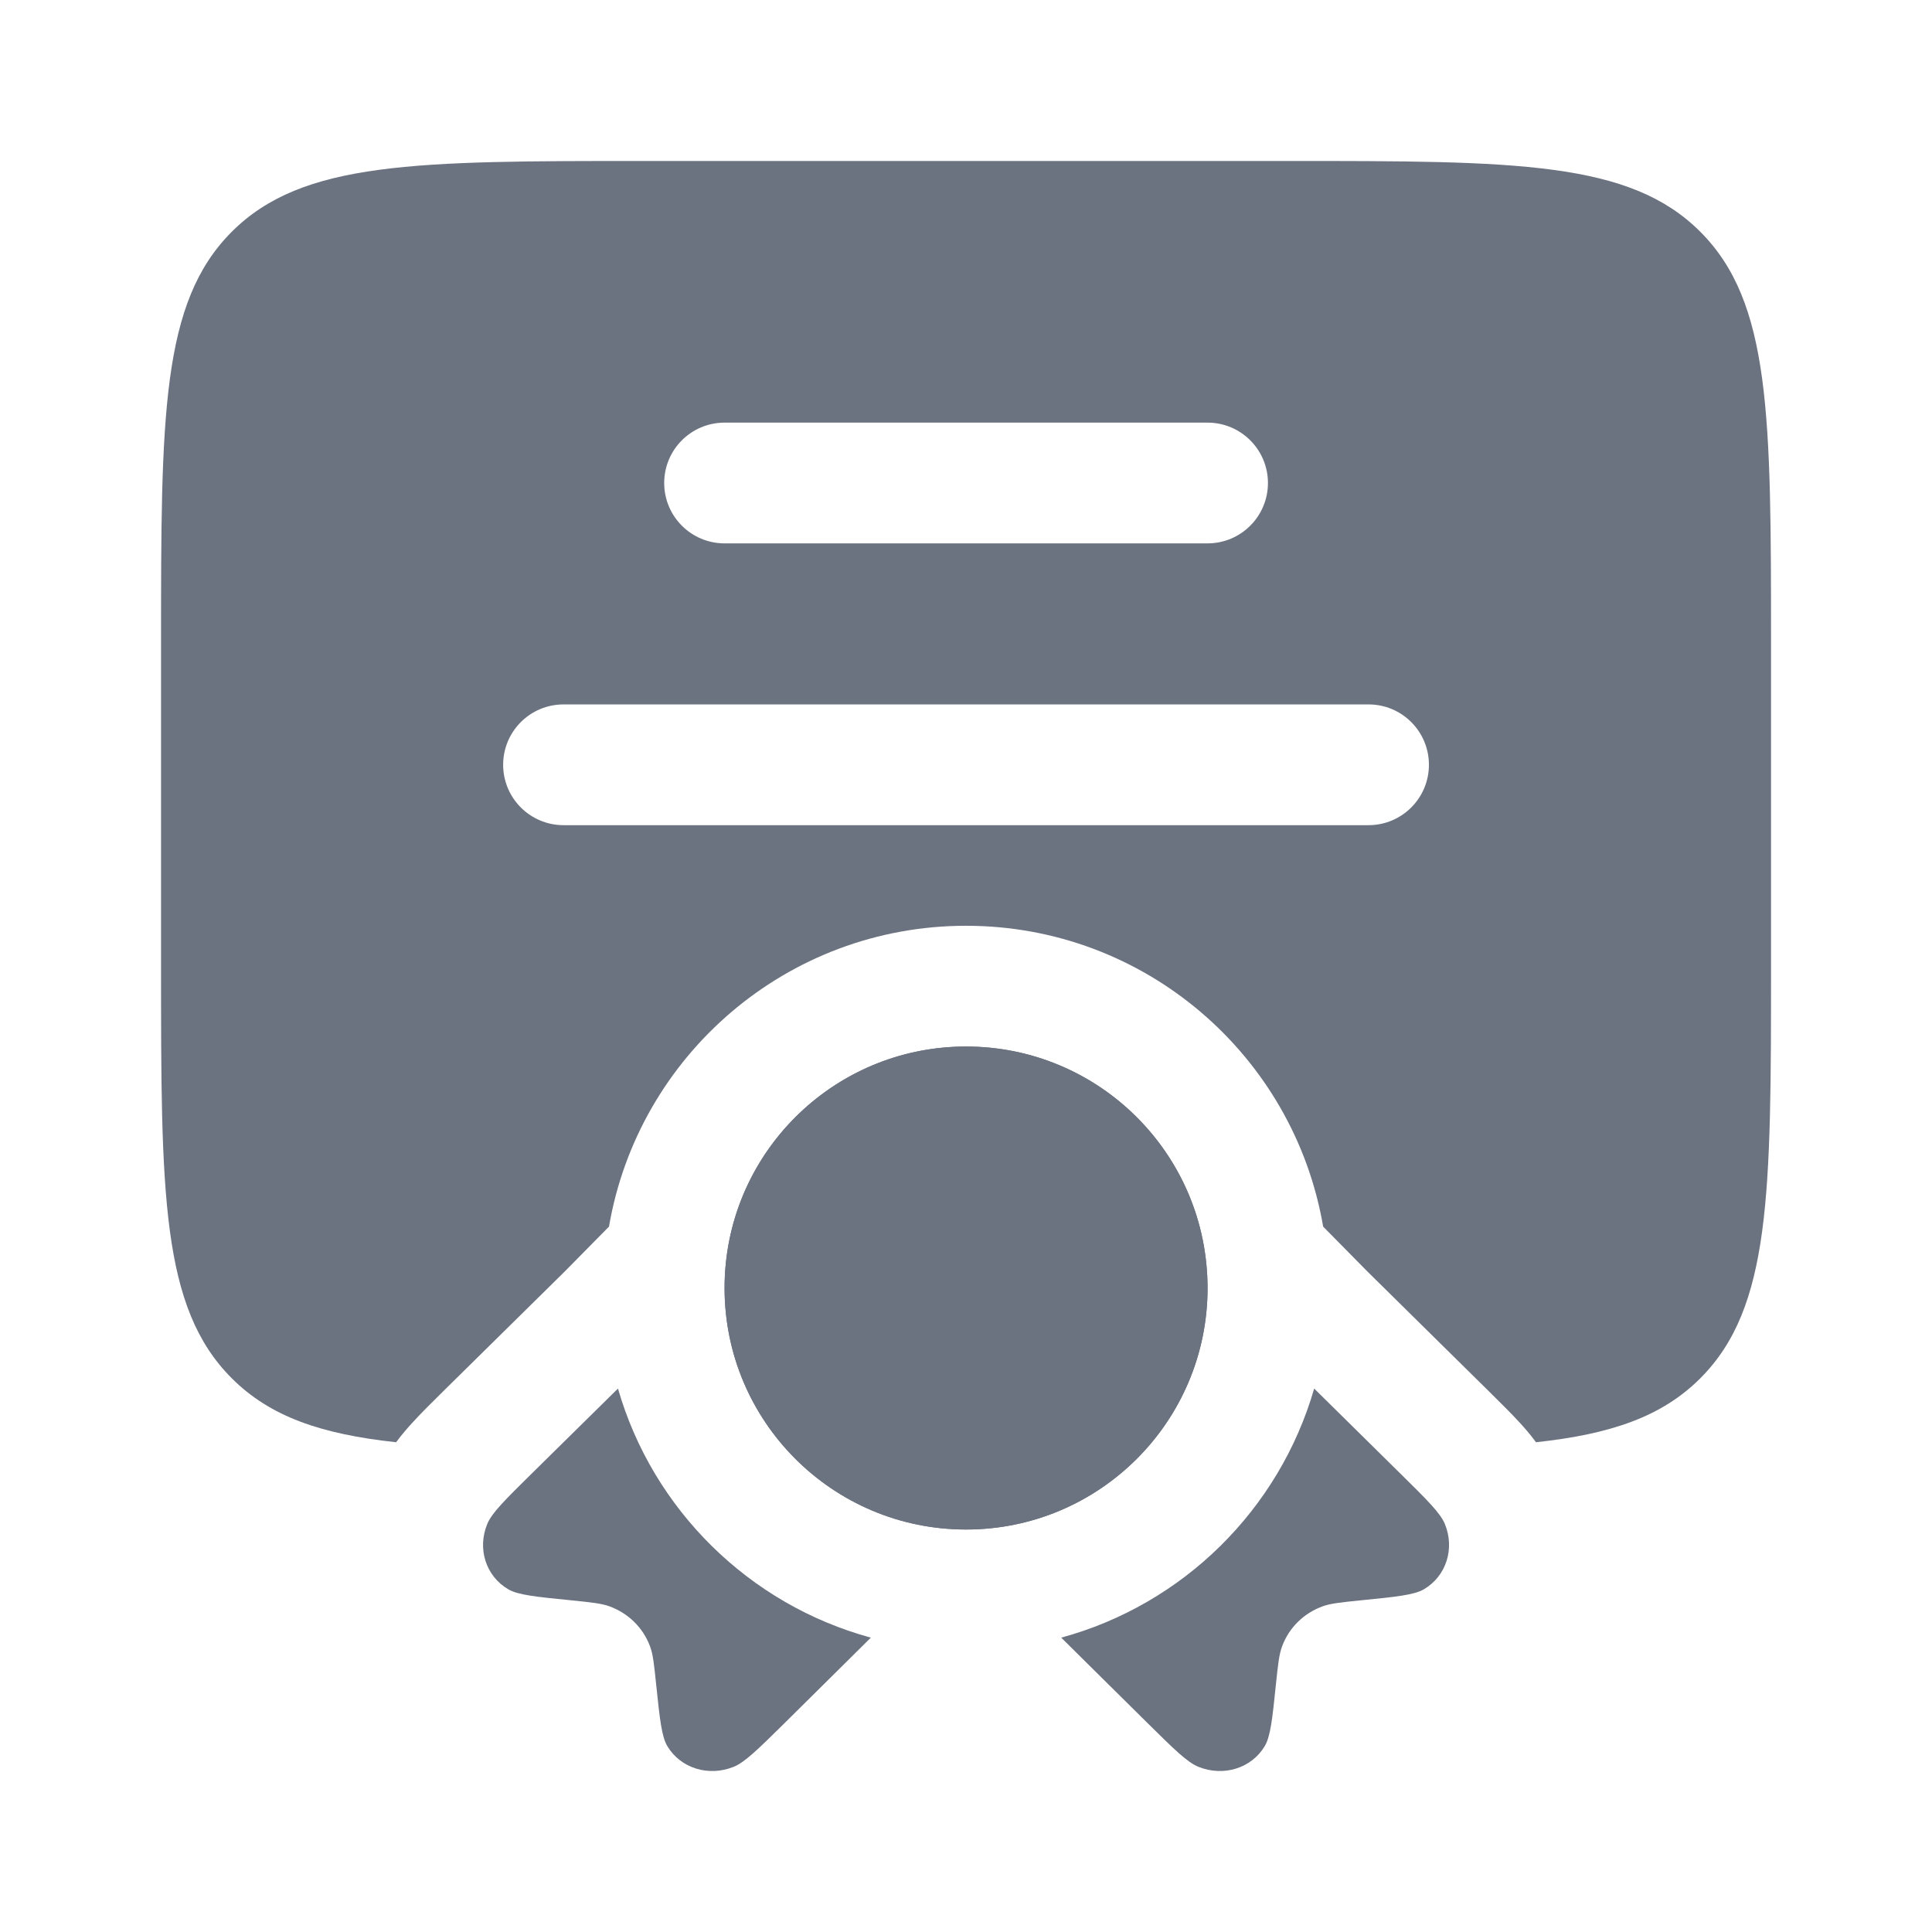
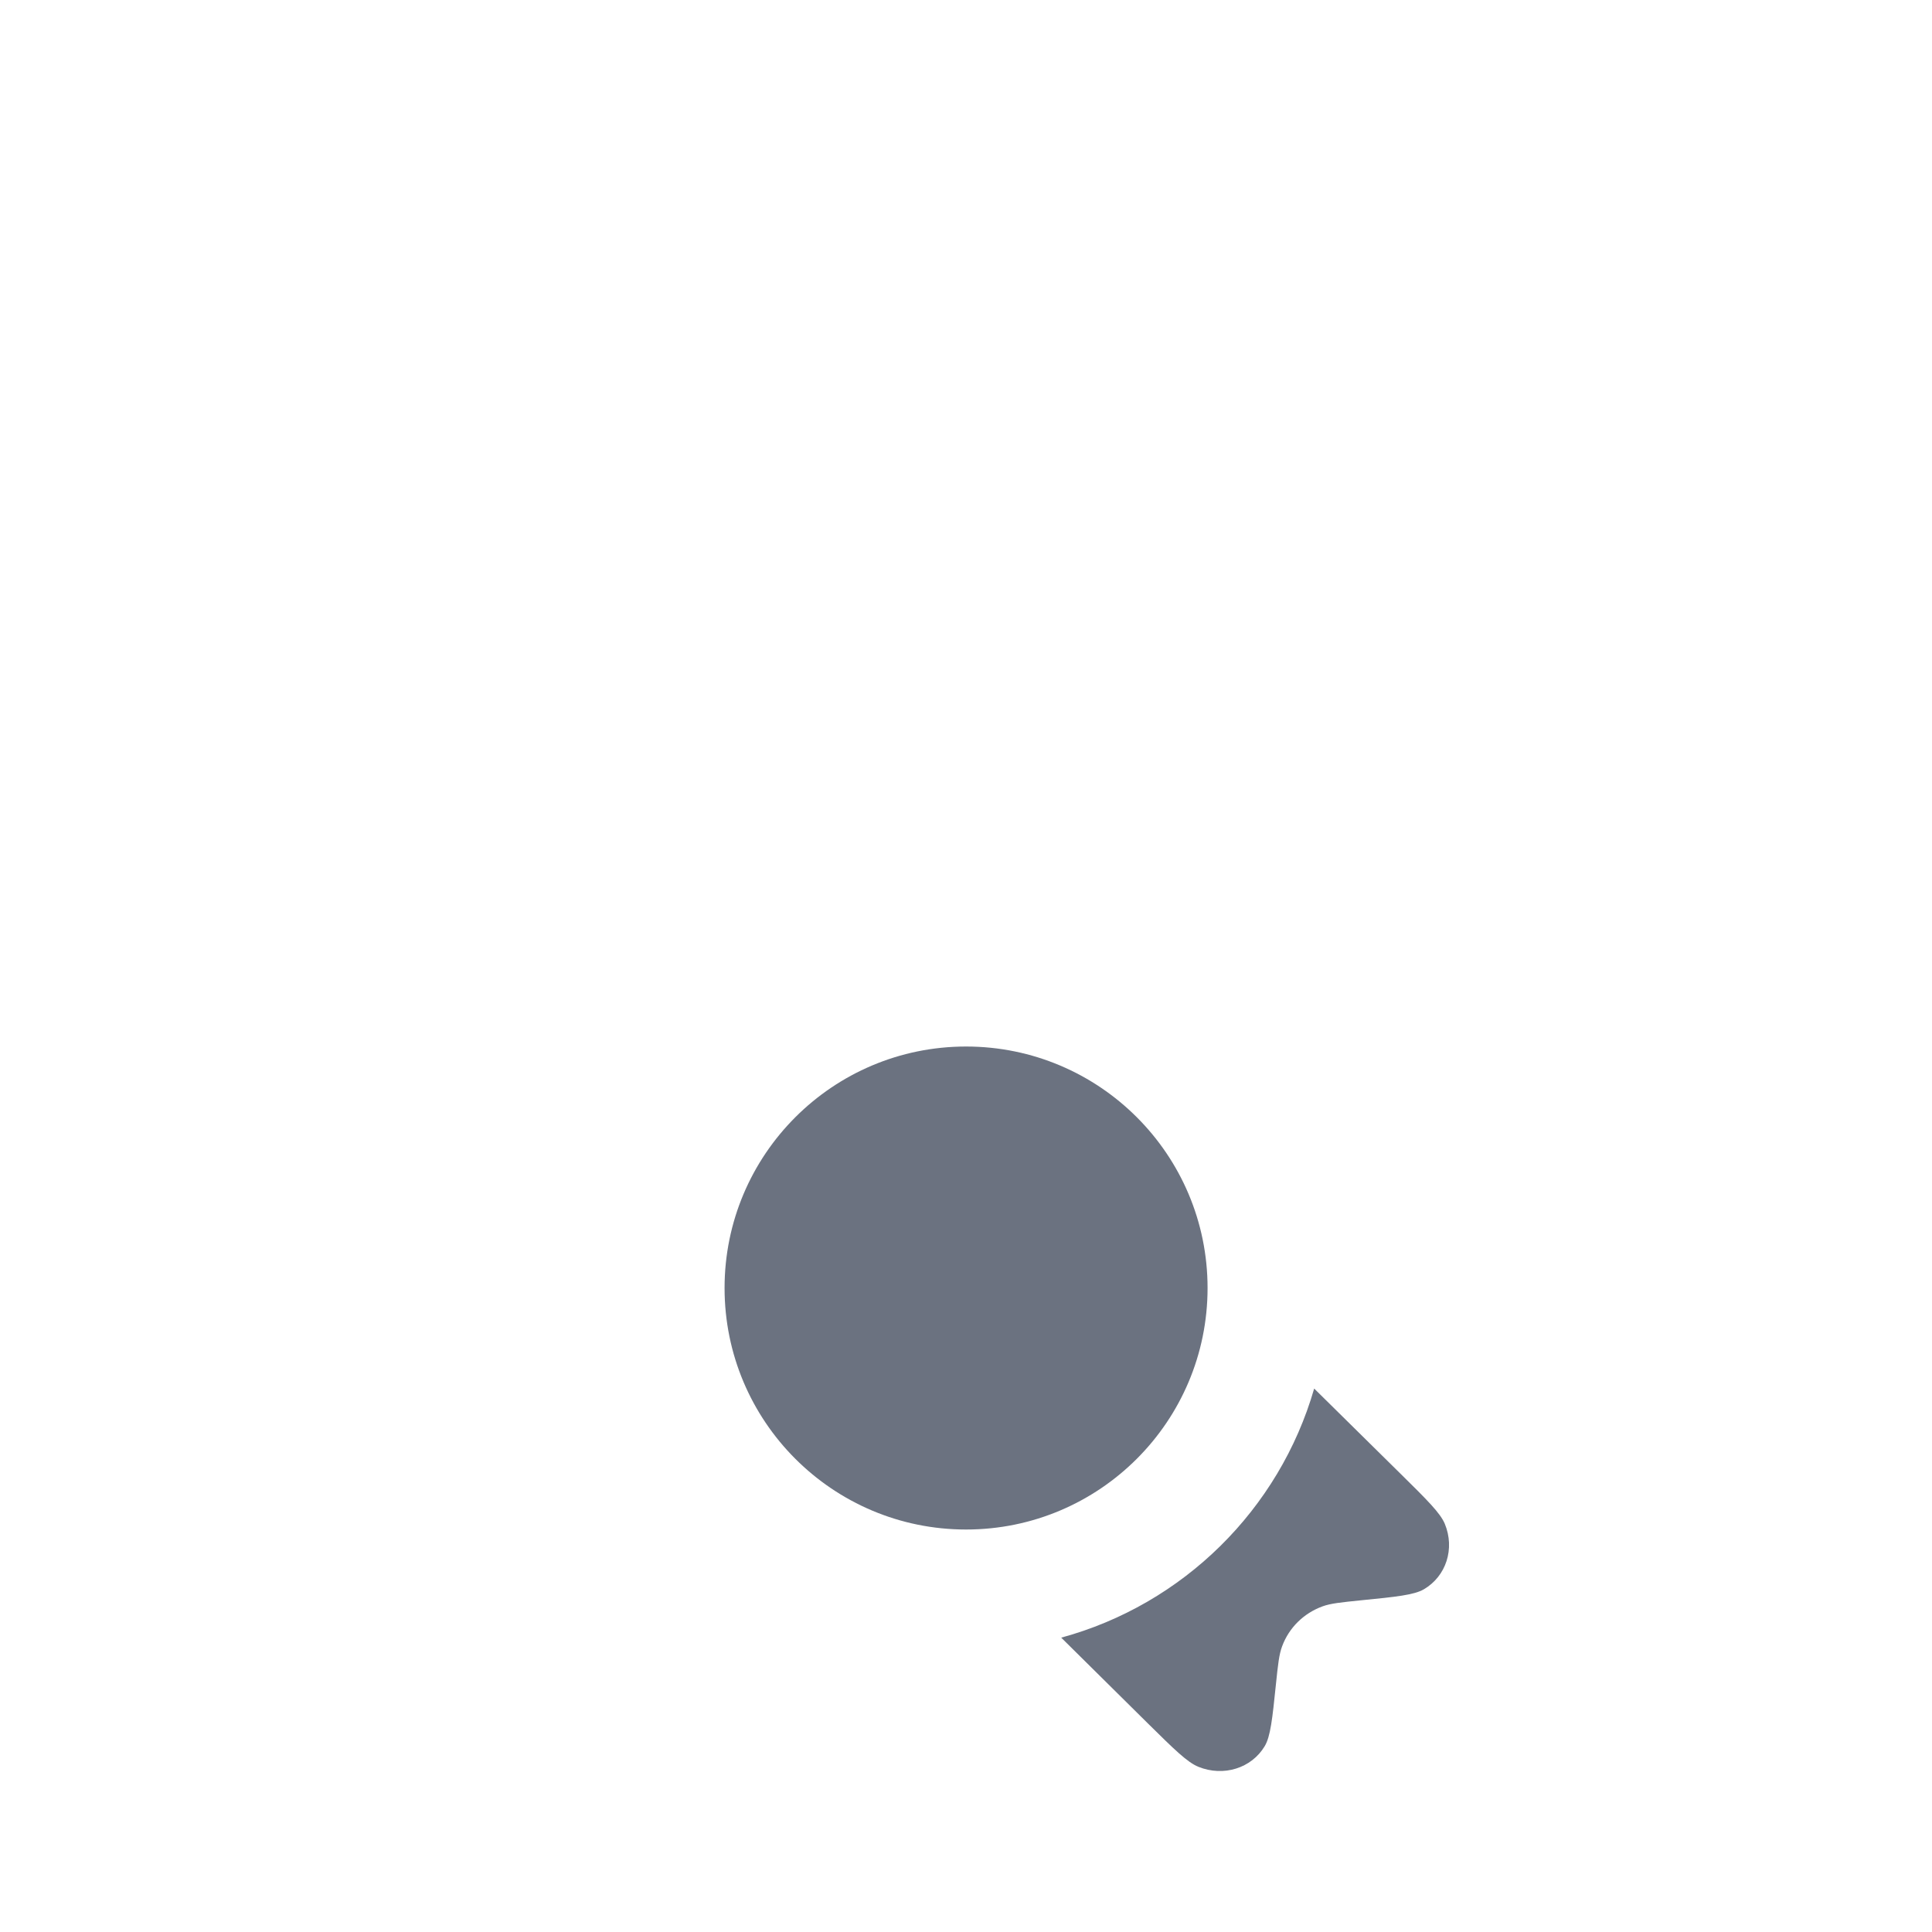
<svg xmlns="http://www.w3.org/2000/svg" class="w-5 md:w-6 h-5 md:h-6" viewBox="0 0 28 28" fill="none">
-   <path fill-rule="evenodd" clip-rule="evenodd" d="M2.334 14V9.334C2.334 6.034 2.334 4.384 3.359 3.359C4.384 2.333 6.034 2.333 9.334 2.333H18.667C21.967 2.333 23.617 2.333 24.642 3.359C25.667 4.384 25.667 6.034 25.667 9.334V14C25.667 17.3 25.667 18.95 24.642 19.975C24.087 20.531 23.347 20.785 22.261 20.902C22.175 20.785 22.093 20.693 22.035 20.629C21.899 20.48 21.727 20.311 21.561 20.147L19.819 18.429L19.176 17.777C18.753 15.301 16.597 13.417 14.001 13.417C11.404 13.417 9.249 15.301 8.826 17.777L8.183 18.429L6.441 20.146C6.274 20.311 6.102 20.48 5.967 20.629C5.909 20.693 5.827 20.785 5.741 20.902C4.654 20.785 3.915 20.531 3.359 19.975C2.334 18.95 2.334 17.3 2.334 14ZM10.501 6.125C10.017 6.125 9.626 6.517 9.626 7C9.626 7.483 10.017 7.875 10.501 7.875H17.501C17.984 7.875 18.376 7.483 18.376 7C18.376 6.517 17.984 6.125 17.501 6.125H10.501ZM7.292 11.084C7.292 10.6 7.684 10.209 8.167 10.209H19.834C20.317 10.209 20.709 10.6 20.709 11.084C20.709 11.567 20.317 11.959 19.834 11.959H8.167C7.684 11.959 7.292 11.567 7.292 11.084Z" fill="#6B7280" />
  <path d="M17.501 18.667C17.501 20.6 15.934 22.167 14.001 22.167C12.068 22.167 10.501 20.6 10.501 18.667C10.501 16.734 12.068 15.167 14.001 15.167C15.934 15.167 17.501 16.734 17.501 18.667Z" fill="#6B7280" />
-   <path d="M10.502 18.57C10.501 18.602 10.501 18.635 10.501 18.667C10.501 20.6 12.068 22.167 14.001 22.167C15.934 22.167 17.501 20.6 17.501 18.667C17.501 18.635 17.5 18.602 17.499 18.57C17.448 16.682 15.901 15.167 14.001 15.167C12.188 15.167 10.698 16.544 10.519 18.309C10.51 18.395 10.504 18.483 10.502 18.57Z" fill="#6B7280" />
-   <path d="M8.956 20.124L7.695 21.367C7.317 21.74 7.128 21.927 7.063 22.084C6.913 22.444 7.041 22.843 7.366 23.033C7.508 23.116 7.765 23.142 8.279 23.193C8.569 23.223 8.714 23.237 8.835 23.281C9.107 23.381 9.319 23.589 9.42 23.858C9.465 23.977 9.479 24.12 9.509 24.407C9.562 24.913 9.588 25.166 9.672 25.307C9.864 25.627 10.269 25.753 10.633 25.606C10.793 25.541 10.983 25.355 11.361 24.982L12.621 23.734C10.857 23.254 9.461 21.878 8.956 20.124Z" fill="#6B7280" />
  <path d="M15.38 23.734L16.641 24.982C17.019 25.355 17.208 25.541 17.368 25.606C17.733 25.753 18.137 25.627 18.329 25.307C18.413 25.166 18.44 24.913 18.492 24.407C18.522 24.12 18.537 23.977 18.582 23.858C18.682 23.589 18.894 23.381 19.166 23.281C19.287 23.237 19.432 23.223 19.723 23.193C20.236 23.142 20.493 23.116 20.636 23.033C20.96 22.843 21.088 22.444 20.939 22.084C20.873 21.927 20.684 21.74 20.306 21.367L19.046 20.124C18.54 21.878 17.145 23.254 15.38 23.734Z" fill="#6B7280" />
</svg>